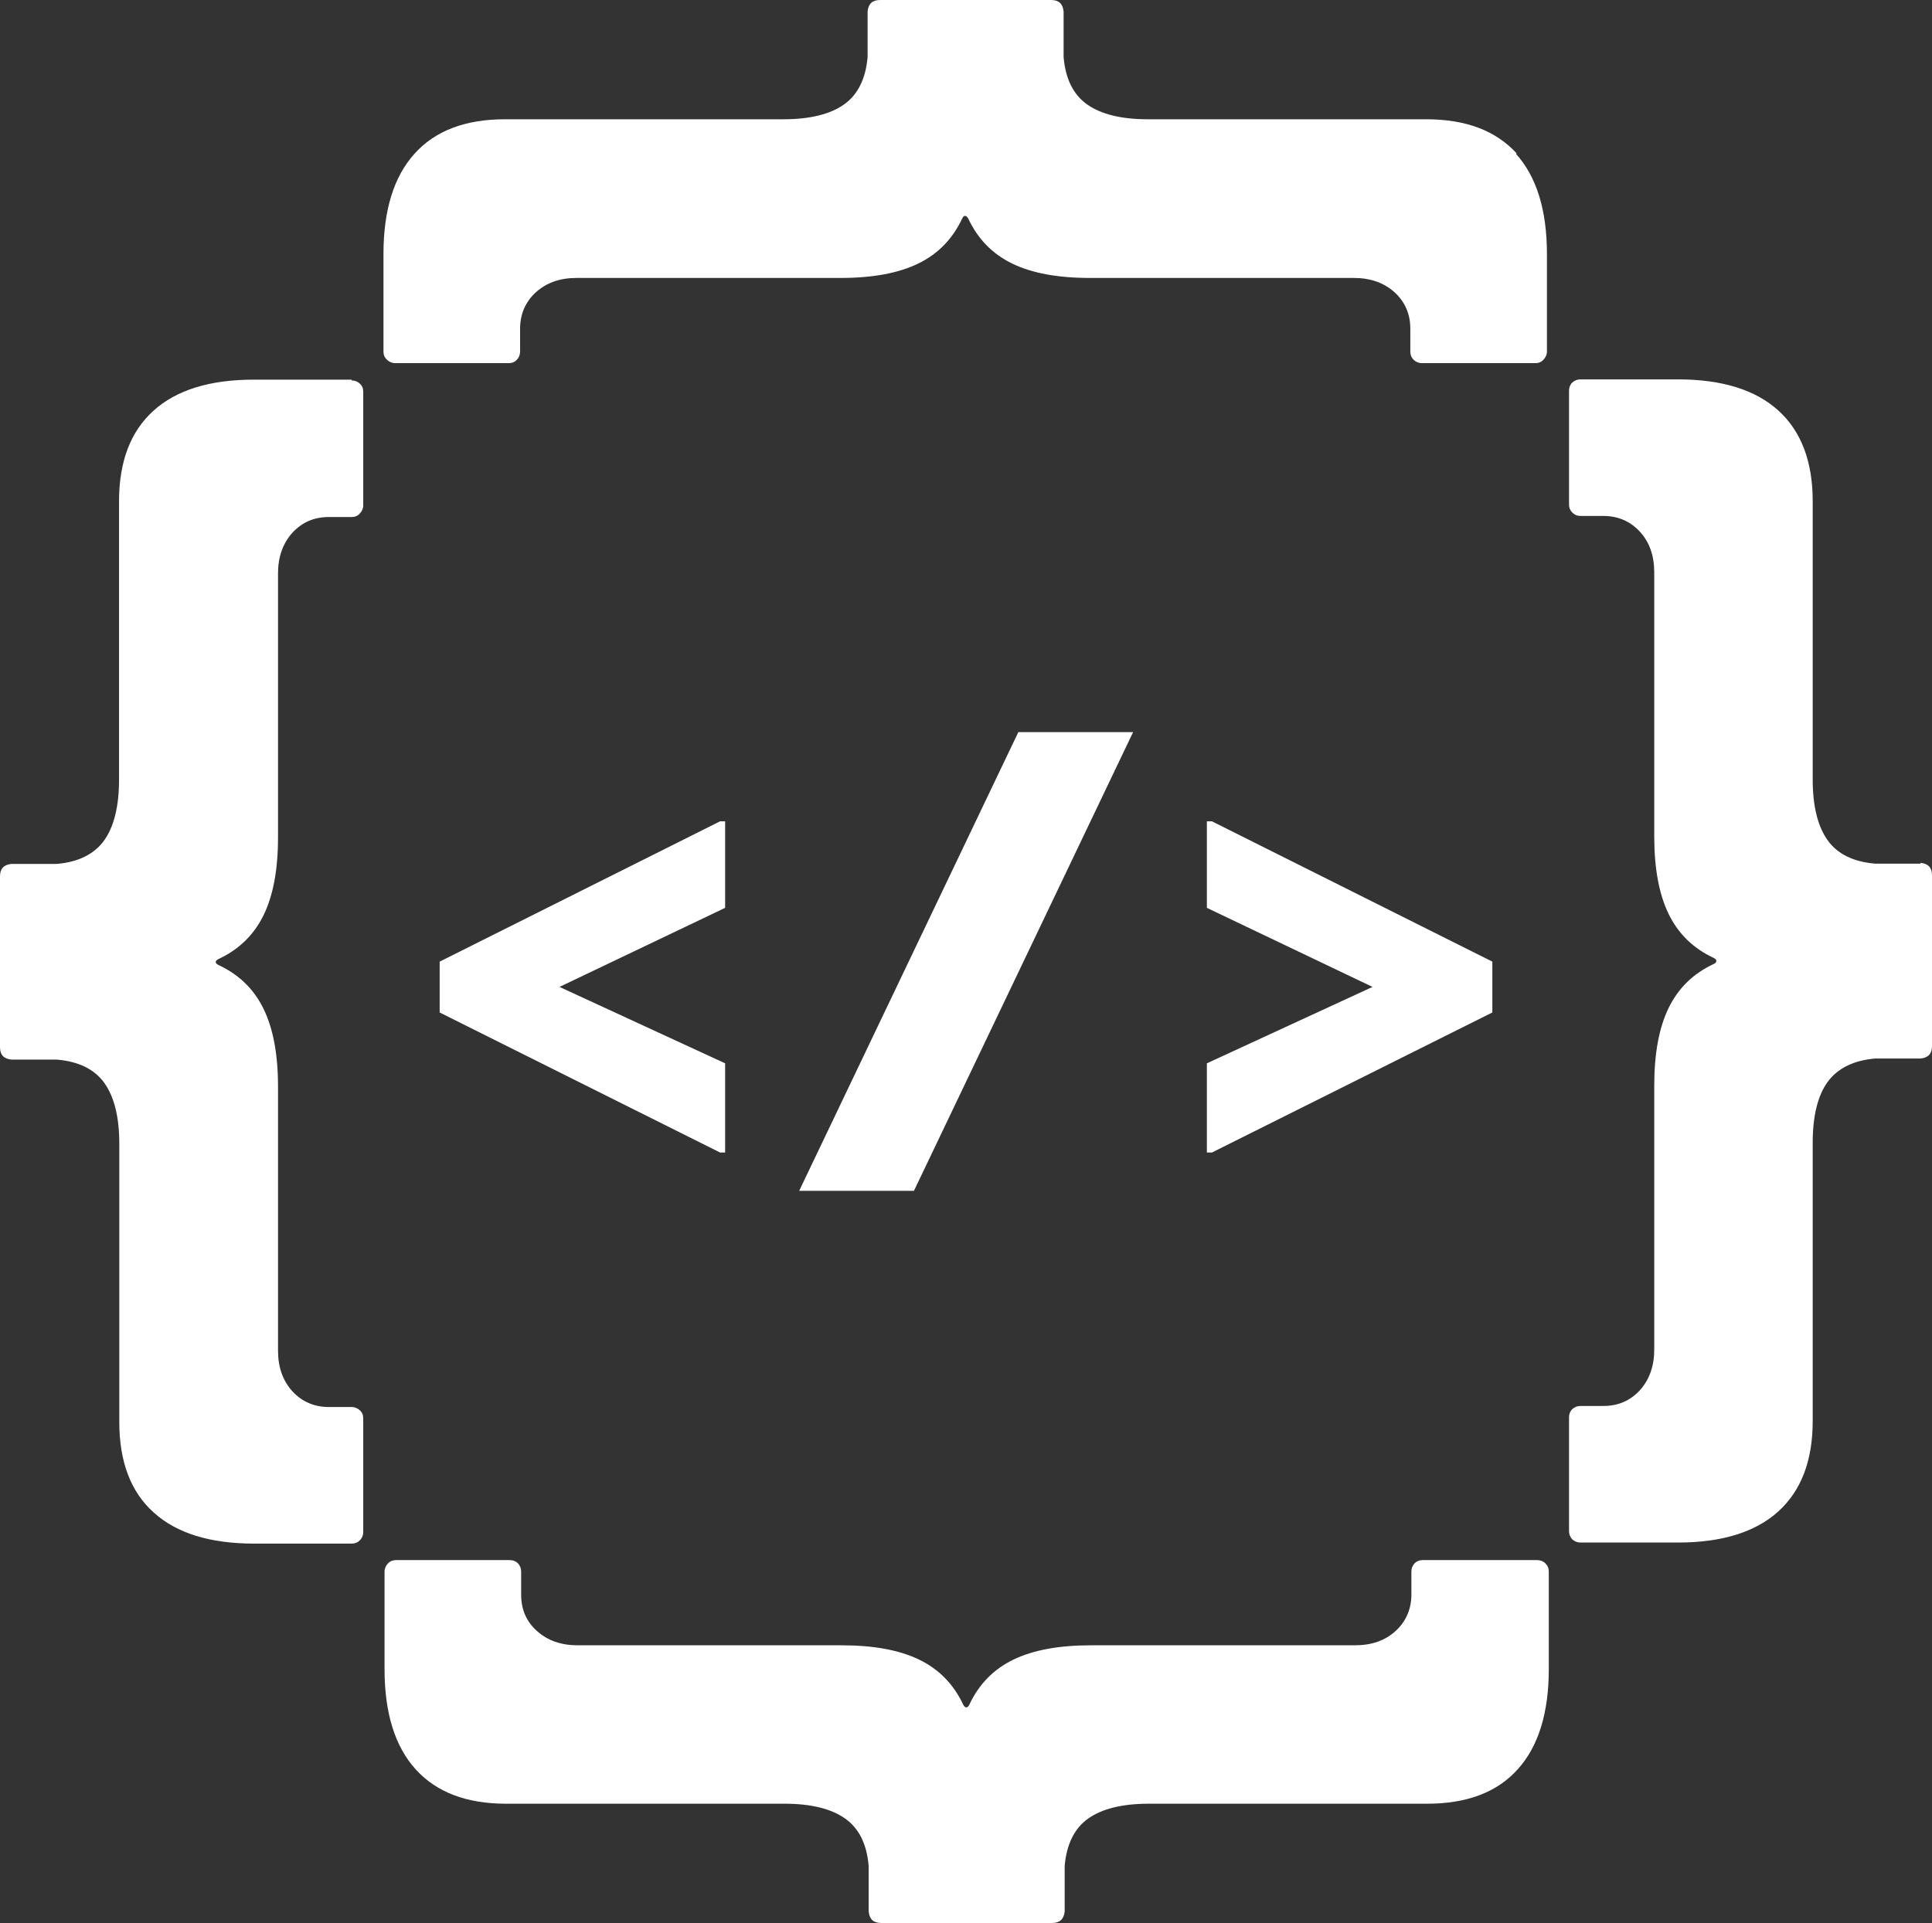
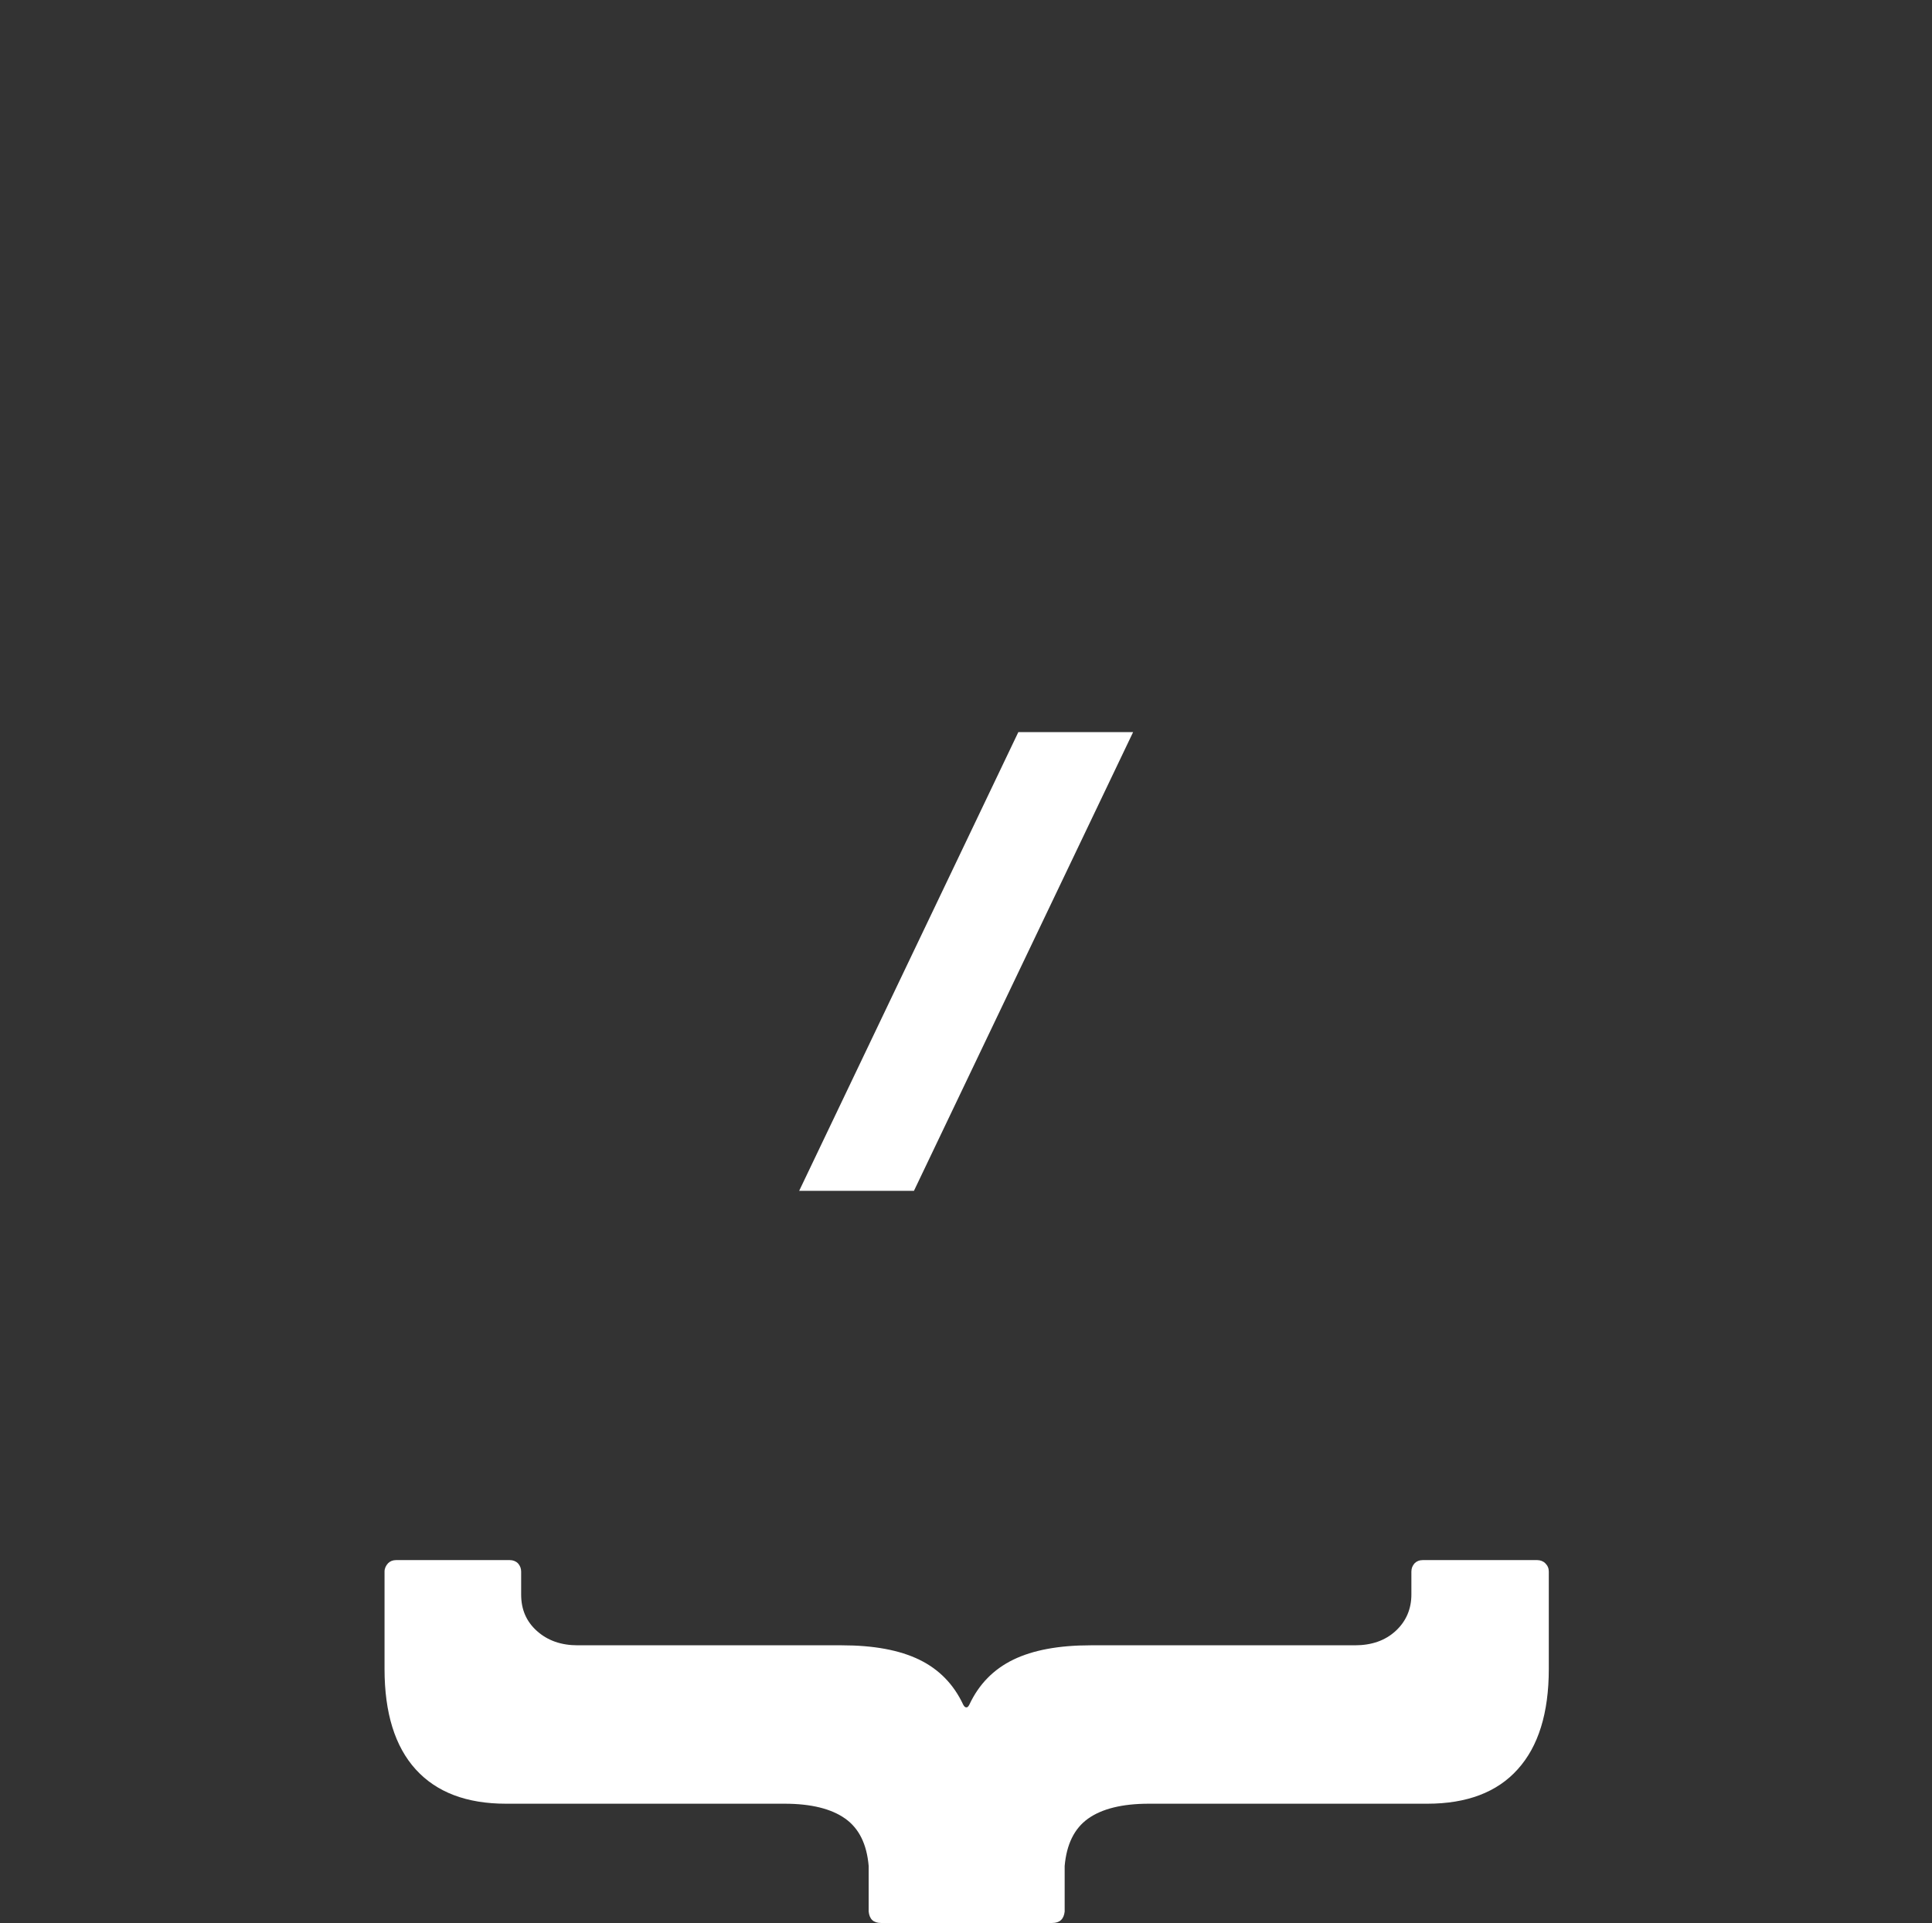
<svg xmlns="http://www.w3.org/2000/svg" id="_Слой_1" data-name="Слой 1" viewBox="0 0 72.55 72.23">
  <rect x="0" y="0" width="72.55" height="72.23" fill="#333333" stroke="none" />
-   <path d="m56.96,5.77c-.78-.86-1.91-1.29-3.4-1.29h-10.46c-1,0-1.76-.19-2.28-.56-.52-.37-.81-.96-.88-1.78V.43c-.03-.29-.18-.43-.47-.43h-6.42c-.29,0-.44.14-.47.43v1.71c-.07.81-.36,1.41-.88,1.78-.52.37-1.28.56-2.28.56h-10.46c-1.48,0-2.62.43-3.39,1.29-.78.86-1.17,2.12-1.17,3.77v3.67c0,.12.04.22.13.3.08.08.19.13.3.13h4.28c.12,0,.22-.04.3-.13.08-.08.12-.19.12-.3v-.86c0-.55.2-1.01.59-1.37.4-.36.9-.54,1.53-.54h9.92c1.2,0,2.17-.18,2.91-.54.74-.36,1.29-.92,1.65-1.69.04-.08.08-.11.11-.1.04,0,.08.03.12.1.36.77.91,1.33,1.65,1.69.74.36,1.71.54,2.91.54h9.92c.62,0,1.13.18,1.53.54.39.36.59.81.59,1.37v.86c0,.12.04.22.12.3s.19.13.3.13h4.28c.12,0,.22-.04.3-.13.08-.08.13-.19.13-.3v-3.67c0-1.65-.39-2.91-1.17-3.77Z" style="fill: #fff; stroke-width: 0px;" />
  <path d="m57.7,58.6h-4.28c-.12,0-.22.04-.3.12-.08.09-.12.19-.12.31v.86c0,.55-.2,1.01-.59,1.37-.39.36-.9.54-1.53.54h-9.92c-1.2,0-2.17.18-2.91.54-.74.36-1.29.92-1.65,1.69-.04.08-.08.11-.12.1-.04,0-.07-.03-.11-.1-.36-.77-.91-1.33-1.65-1.69-.74-.36-1.71-.54-2.91-.54h-9.92c-.62,0-1.13-.18-1.53-.54-.4-.36-.59-.81-.59-1.37v-.86c0-.12-.04-.22-.12-.31-.08-.08-.19-.12-.3-.12h-4.28c-.12,0-.22.04-.3.12-.08.09-.13.19-.13.31v3.66c0,1.65.39,2.91,1.17,3.77.78.86,1.91,1.29,3.39,1.29h10.46c1,0,1.76.19,2.28.56.52.37.81.96.88,1.78v1.71c.03.29.18.43.47.43h6.42c.29,0,.44-.15.47-.43v-1.71c.07-.81.36-1.41.88-1.78.52-.37,1.28-.56,2.28-.56h10.46c1.48,0,2.62-.43,3.39-1.29.78-.86,1.17-2.12,1.17-3.77v-3.66c0-.12-.04-.22-.13-.31-.08-.08-.19-.12-.3-.12Z" style="fill: #fff; stroke-width: 0px;" />
-   <path d="m13.2,14.26h-3.67c-1.65,0-2.91.39-3.77,1.17-.86.78-1.29,1.91-1.29,3.4v10.46c0,1-.19,1.76-.56,2.28-.37.51-.96.81-1.78.88H.43c-.29.03-.43.18-.43.47v6.41c0,.29.14.44.43.47h1.71c.81.07,1.41.36,1.78.88.37.52.56,1.28.56,2.28v10.46c0,1.48.43,2.62,1.29,3.39.86.78,2.12,1.17,3.77,1.17h3.67c.12,0,.22-.04.3-.12s.13-.19.13-.31v-4.28c0-.12-.04-.22-.13-.3s-.19-.12-.3-.12h-.86c-.55,0-1.01-.2-1.37-.59-.36-.4-.54-.9-.54-1.53v-9.92c0-1.2-.18-2.17-.54-2.91-.36-.74-.92-1.29-1.69-1.65-.08-.04-.11-.08-.11-.11,0-.04.03-.08.11-.12.77-.36,1.33-.91,1.69-1.65.36-.74.54-1.71.54-2.91v-9.92c0-.62.18-1.13.54-1.53.36-.39.81-.59,1.37-.59h.86c.12,0,.22-.04.3-.13.08-.08.13-.19.13-.3v-4.28c0-.12-.04-.22-.13-.3-.08-.08-.19-.12-.3-.12Z" style="fill: #fff; stroke-width: 0px;" />
-   <path d="m72.12,32.44h-1.71c-.81-.07-1.41-.36-1.78-.88-.37-.52-.56-1.28-.56-2.28v-10.46c0-1.48-.43-2.62-1.29-3.4-.86-.78-2.12-1.17-3.77-1.17h-3.66c-.12,0-.22.04-.31.12-.08.08-.12.19-.12.3v4.28c0,.12.04.22.12.3.09.09.19.13.31.13h.86c.55,0,1.01.2,1.37.59.36.39.54.9.54,1.53v9.92c0,1.2.18,2.17.54,2.91.36.74.92,1.29,1.69,1.65.08.04.11.08.1.12,0,.04-.03.08-.1.11-.77.36-1.33.91-1.69,1.65-.36.74-.54,1.71-.54,2.91v9.92c0,.62-.18,1.13-.54,1.53-.36.39-.81.59-1.37.59h-.86c-.12,0-.22.04-.31.12-.08.08-.12.19-.12.3v4.28c0,.12.04.22.12.31.09.08.19.12.31.12h3.66c1.65,0,2.91-.39,3.77-1.17.86-.78,1.29-1.91,1.29-3.39v-10.46c0-1,.19-1.77.56-2.28.37-.51.97-.81,1.78-.88h1.71c.29-.03.43-.18.43-.47v-6.41c0-.29-.14-.44-.43-.47Z" style="fill: #fff; stroke-width: 0px;" />
  <g>
-     <path d="m16.51,38.03v-1.91l10.53-5.27h.19v3.25l-6.22,2.97,6.22,2.87v3.35h-.19l-10.53-5.26Z" style="fill: #fff; stroke-width: 0px;" />
    <path d="m38.24,27.5h4.31l-8.23,17.23h-4.31l8.23-17.23Z" style="fill: #fff; stroke-width: 0px;" />
-     <path d="m45.51,43.29h-.19v-3.35l6.22-2.87-6.22-2.97v-3.25h.19l10.53,5.27v1.91l-10.53,5.26Z" style="fill: #fff; stroke-width: 0px;" />
  </g>
</svg>